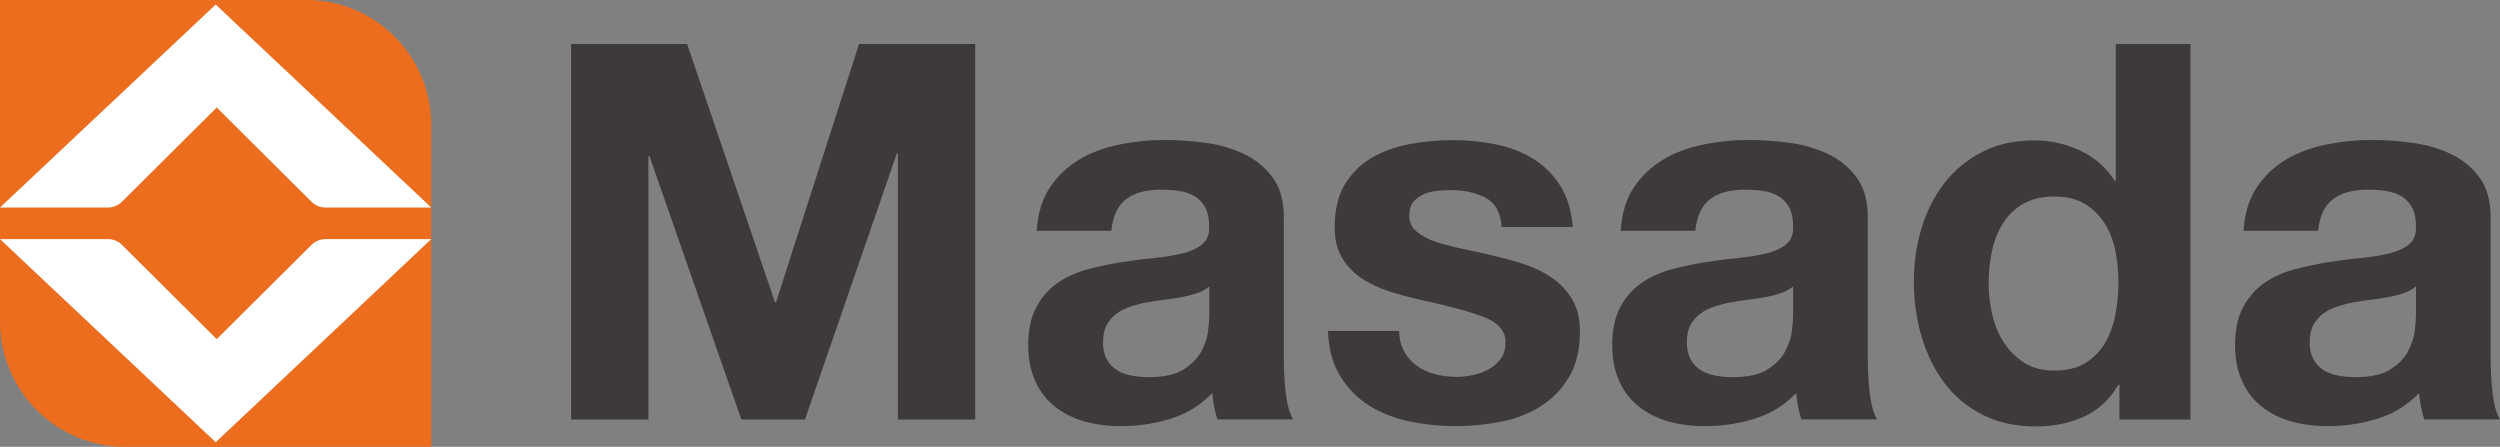
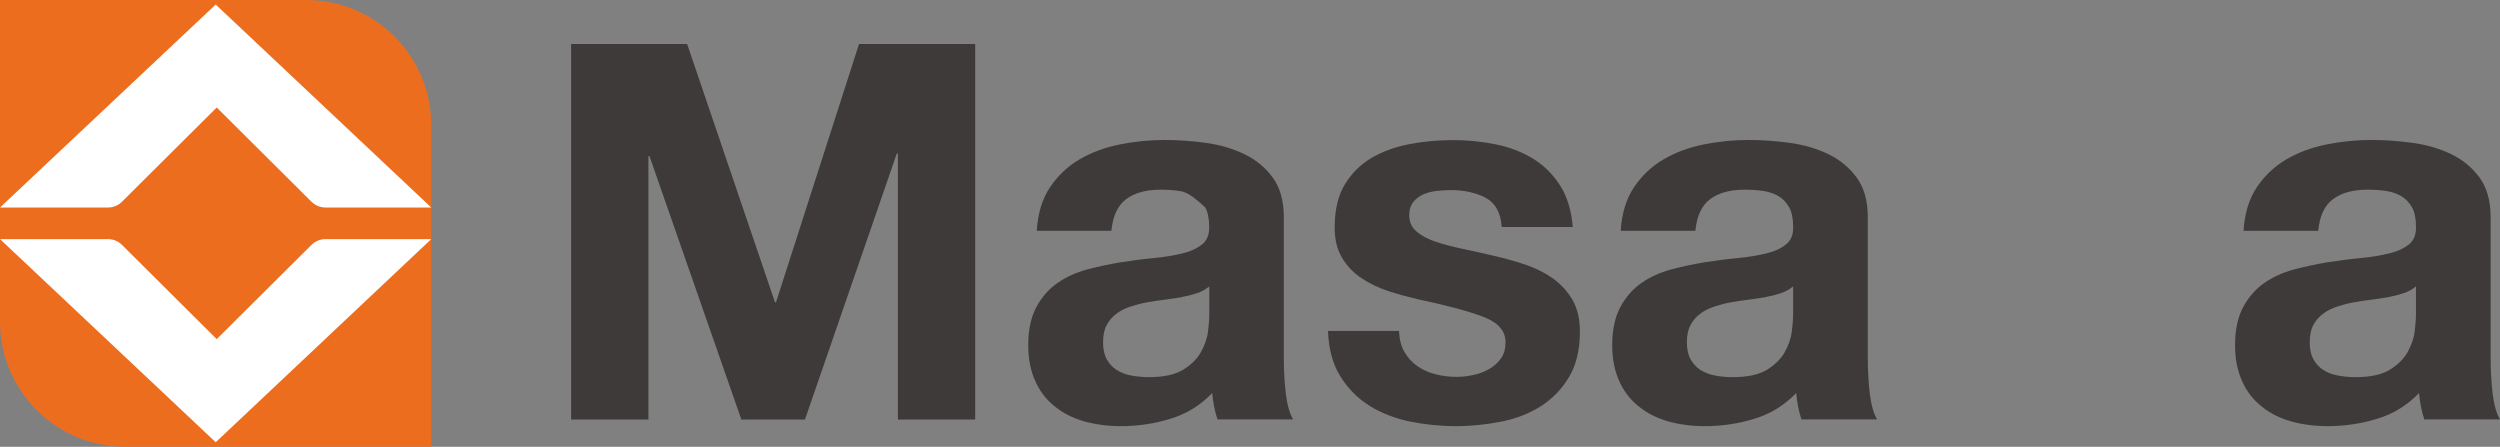
<svg xmlns="http://www.w3.org/2000/svg" width="263" height="47" viewBox="0 0 263 47" fill="none">
  <rect x="0" y="0" width="263" height="47" fill="#808080" stroke="none" />
  <g clip-path="url(#clip0_3_51)">
    <path d="M72.288 4.631L81.528 31.8H81.635L90.368 4.631H102.59V44.138H94.457V16.138H94.349L84.679 44.138H77.992L68.321 16.415H68.214V44.138H60.081V4.631H72.288Z" fill="#3E3A39" />
-     <path d="M109.062 24.323C109.17 22.477 109.631 20.954 110.446 19.723C111.261 18.508 112.291 17.523 113.536 16.785C114.781 16.046 116.196 15.523 117.764 15.2C119.332 14.892 120.9 14.723 122.499 14.723C123.944 14.723 125.389 14.831 126.865 15.031C128.341 15.231 129.678 15.631 130.908 16.215C132.123 16.8 133.122 17.631 133.891 18.677C134.66 19.723 135.059 21.123 135.059 22.861V37.754C135.059 39.046 135.136 40.277 135.274 41.462C135.428 42.646 135.674 43.523 136.043 44.123H128.08C127.926 43.677 127.818 43.231 127.726 42.769C127.634 42.308 127.572 41.846 127.526 41.354C126.265 42.646 124.805 43.554 123.098 44.062C121.407 44.585 119.67 44.831 117.902 44.831C116.534 44.831 115.273 44.661 114.089 44.338C112.906 44 111.875 43.492 110.999 42.785C110.108 42.092 109.416 41.2 108.924 40.123C108.432 39.046 108.17 37.785 108.17 36.308C108.17 34.692 108.463 33.354 109.031 32.292C109.6 31.246 110.338 30.4 111.245 29.769C112.152 29.138 113.182 28.677 114.335 28.354C115.504 28.046 116.672 27.8 117.841 27.6C119.024 27.415 120.177 27.262 121.33 27.154C122.468 27.046 123.483 26.877 124.374 26.662C125.266 26.446 125.958 26.123 126.481 25.692C127.003 25.262 127.234 24.646 127.203 23.831C127.203 22.985 127.065 22.308 126.788 21.815C126.511 21.323 126.142 20.923 125.681 20.646C125.22 20.369 124.682 20.185 124.082 20.092C123.467 20 122.822 19.954 122.114 19.954C120.562 19.954 119.347 20.292 118.471 20.954C117.579 21.615 117.072 22.723 116.918 24.277H109.062V24.323ZM127.203 30.138C126.865 30.431 126.45 30.662 125.958 30.831C125.466 31 124.928 31.138 124.359 31.246C123.79 31.354 123.191 31.446 122.56 31.523C121.93 31.6 121.3 31.692 120.685 31.8C120.1 31.908 119.516 32.062 118.947 32.246C118.379 32.431 117.871 32.677 117.456 33C117.026 33.308 116.688 33.708 116.426 34.185C116.165 34.661 116.042 35.277 116.042 36.015C116.042 36.723 116.165 37.308 116.426 37.785C116.688 38.261 117.041 38.646 117.472 38.923C117.917 39.2 118.425 39.4 119.024 39.508C119.609 39.615 120.223 39.677 120.854 39.677C122.407 39.677 123.606 39.415 124.451 38.908C125.297 38.385 125.927 37.769 126.327 37.062C126.727 36.338 126.988 35.615 127.08 34.877C127.172 34.138 127.219 33.554 127.219 33.108V30.138H127.203Z" fill="#3E3A39" />
+     <path d="M109.062 24.323C109.17 22.477 109.631 20.954 110.446 19.723C111.261 18.508 112.291 17.523 113.536 16.785C114.781 16.046 116.196 15.523 117.764 15.2C119.332 14.892 120.9 14.723 122.499 14.723C123.944 14.723 125.389 14.831 126.865 15.031C128.341 15.231 129.678 15.631 130.908 16.215C132.123 16.8 133.122 17.631 133.891 18.677C134.66 19.723 135.059 21.123 135.059 22.861V37.754C135.059 39.046 135.136 40.277 135.274 41.462C135.428 42.646 135.674 43.523 136.043 44.123H128.08C127.926 43.677 127.818 43.231 127.726 42.769C127.634 42.308 127.572 41.846 127.526 41.354C126.265 42.646 124.805 43.554 123.098 44.062C121.407 44.585 119.67 44.831 117.902 44.831C116.534 44.831 115.273 44.661 114.089 44.338C112.906 44 111.875 43.492 110.999 42.785C110.108 42.092 109.416 41.2 108.924 40.123C108.432 39.046 108.17 37.785 108.17 36.308C108.17 34.692 108.463 33.354 109.031 32.292C109.6 31.246 110.338 30.4 111.245 29.769C112.152 29.138 113.182 28.677 114.335 28.354C115.504 28.046 116.672 27.8 117.841 27.6C119.024 27.415 120.177 27.262 121.33 27.154C122.468 27.046 123.483 26.877 124.374 26.662C125.266 26.446 125.958 26.123 126.481 25.692C127.003 25.262 127.234 24.646 127.203 23.831C127.203 22.985 127.065 22.308 126.788 21.815C125.22 20.369 124.682 20.185 124.082 20.092C123.467 20 122.822 19.954 122.114 19.954C120.562 19.954 119.347 20.292 118.471 20.954C117.579 21.615 117.072 22.723 116.918 24.277H109.062V24.323ZM127.203 30.138C126.865 30.431 126.45 30.662 125.958 30.831C125.466 31 124.928 31.138 124.359 31.246C123.79 31.354 123.191 31.446 122.56 31.523C121.93 31.6 121.3 31.692 120.685 31.8C120.1 31.908 119.516 32.062 118.947 32.246C118.379 32.431 117.871 32.677 117.456 33C117.026 33.308 116.688 33.708 116.426 34.185C116.165 34.661 116.042 35.277 116.042 36.015C116.042 36.723 116.165 37.308 116.426 37.785C116.688 38.261 117.041 38.646 117.472 38.923C117.917 39.2 118.425 39.4 119.024 39.508C119.609 39.615 120.223 39.677 120.854 39.677C122.407 39.677 123.606 39.415 124.451 38.908C125.297 38.385 125.927 37.769 126.327 37.062C126.727 36.338 126.988 35.615 127.08 34.877C127.172 34.138 127.219 33.554 127.219 33.108V30.138H127.203Z" fill="#3E3A39" />
    <path d="M147.743 37.015C148.096 37.631 148.542 38.123 149.096 38.508C149.649 38.892 150.279 39.185 151.002 39.369C151.724 39.554 152.462 39.646 153.246 39.646C153.8 39.646 154.384 39.585 154.984 39.446C155.599 39.323 156.152 39.108 156.644 38.831C157.136 38.554 157.551 38.185 157.889 37.723C158.228 37.261 158.381 36.677 158.381 35.985C158.381 34.8 157.597 33.923 156.029 33.323C154.461 32.738 152.278 32.138 149.48 31.554C148.342 31.292 147.22 31 146.128 30.646C145.037 30.292 144.068 29.831 143.223 29.262C142.377 28.692 141.685 27.969 141.178 27.108C140.655 26.246 140.409 25.185 140.409 23.923C140.409 22.077 140.763 20.569 141.486 19.385C142.208 18.2 143.146 17.277 144.33 16.585C145.513 15.908 146.836 15.431 148.311 15.154C149.787 14.877 151.294 14.738 152.847 14.738C154.4 14.738 155.891 14.892 157.351 15.185C158.812 15.477 160.103 15.985 161.256 16.677C162.394 17.385 163.347 18.308 164.1 19.477C164.854 20.646 165.315 22.108 165.453 23.877H157.982C157.874 22.369 157.305 21.338 156.275 20.8C155.245 20.262 154.031 20 152.632 20C152.186 20 151.709 20.031 151.186 20.077C150.664 20.138 150.202 20.246 149.772 20.431C149.342 20.615 148.988 20.877 148.696 21.231C148.404 21.585 148.25 22.046 148.25 22.646C148.25 23.354 148.511 23.923 149.019 24.354C149.541 24.8 150.202 25.154 151.033 25.431C151.863 25.708 152.816 25.954 153.877 26.185C154.953 26.4 156.029 26.646 157.136 26.908C158.274 27.169 159.396 27.477 160.488 27.846C161.579 28.215 162.548 28.708 163.393 29.308C164.239 29.923 164.915 30.677 165.438 31.569C165.961 32.477 166.207 33.585 166.207 34.923C166.207 36.8 165.822 38.385 165.069 39.646C164.316 40.923 163.332 41.938 162.117 42.723C160.903 43.492 159.504 44.046 157.936 44.354C156.367 44.661 154.768 44.831 153.154 44.831C151.494 44.831 149.88 44.661 148.281 44.338C146.697 44 145.283 43.446 144.053 42.677C142.823 41.908 141.808 40.877 141.009 39.6C140.209 38.323 139.779 36.738 139.702 34.815H147.174C147.22 35.692 147.389 36.415 147.743 37.015Z" fill="#3E3A39" />
    <path d="M170.496 24.323C170.603 22.477 171.065 20.954 171.879 19.723C172.694 18.508 173.724 17.523 174.969 16.785C176.215 16.046 177.629 15.523 179.197 15.2C180.765 14.892 182.334 14.723 183.932 14.723C185.378 14.723 186.823 14.831 188.299 15.031C189.774 15.231 191.112 15.631 192.342 16.215C193.556 16.8 194.556 17.631 195.324 18.677C196.093 19.723 196.493 21.123 196.493 22.861V37.754C196.493 39.046 196.57 40.277 196.708 41.462C196.862 42.646 197.108 43.523 197.477 44.123H189.513C189.359 43.677 189.252 43.231 189.16 42.769C189.067 42.308 189.006 41.846 188.96 41.354C187.699 42.646 186.238 43.554 184.532 44.062C182.841 44.585 181.104 44.831 179.336 44.831C177.967 44.831 176.707 44.661 175.523 44.338C174.339 44 173.309 43.492 172.433 42.785C171.541 42.092 170.849 41.2 170.357 40.123C169.865 39.046 169.604 37.785 169.604 36.308C169.604 34.692 169.896 33.354 170.465 32.292C171.034 31.246 171.772 30.4 172.679 29.769C173.586 29.138 174.616 28.677 175.769 28.354C176.937 28.046 178.106 27.8 179.274 27.6C180.458 27.415 181.611 27.262 182.764 27.154C183.902 27.046 184.916 26.877 185.808 26.662C186.7 26.446 187.392 26.123 187.914 25.692C188.437 25.262 188.668 24.646 188.637 23.831C188.637 22.985 188.498 22.308 188.222 21.815C187.945 21.323 187.576 20.923 187.115 20.646C186.654 20.369 186.115 20.185 185.516 20.092C184.901 20 184.255 19.954 183.548 19.954C181.995 19.954 180.781 20.292 179.904 20.954C179.013 21.615 178.505 22.723 178.352 24.277H170.496V24.323ZM188.621 30.138C188.283 30.431 187.868 30.662 187.376 30.831C186.884 31 186.346 31.138 185.777 31.246C185.208 31.354 184.609 31.446 183.979 31.523C183.348 31.6 182.718 31.692 182.103 31.8C181.519 31.908 180.935 32.062 180.366 32.246C179.797 32.431 179.29 32.677 178.874 33C178.444 33.308 178.106 33.708 177.844 34.185C177.583 34.661 177.46 35.277 177.46 36.015C177.46 36.723 177.583 37.308 177.844 37.785C178.106 38.261 178.459 38.646 178.89 38.923C179.336 39.2 179.843 39.4 180.443 39.508C181.027 39.615 181.642 39.677 182.272 39.677C183.825 39.677 185.024 39.415 185.87 38.908C186.715 38.385 187.345 37.769 187.745 37.062C188.145 36.338 188.406 35.615 188.498 34.877C188.591 34.138 188.637 33.554 188.637 33.108V30.138H188.621Z" fill="#3E3A39" />
-     <path d="M222.859 40.477C221.937 42.031 220.738 43.138 219.231 43.831C217.74 44.508 216.049 44.861 214.173 44.861C212.036 44.861 210.161 44.446 208.531 43.615C206.901 42.785 205.579 41.661 204.518 40.246C203.473 38.831 202.673 37.2 202.135 35.354C201.597 33.508 201.336 31.585 201.336 29.6C201.336 27.677 201.597 25.831 202.135 24.046C202.673 22.262 203.458 20.677 204.518 19.308C205.564 17.938 206.886 16.846 208.469 16.015C210.053 15.185 211.898 14.769 214.004 14.769C215.695 14.769 217.309 15.123 218.847 15.846C220.369 16.569 221.583 17.631 222.475 19.031H222.583V4.631H230.439V44.138H222.967V40.492H222.859V40.477ZM222.521 26.338C222.306 25.246 221.921 24.292 221.383 23.462C220.845 22.631 220.153 21.954 219.308 21.446C218.462 20.923 217.386 20.677 216.095 20.677C214.803 20.677 213.712 20.938 212.836 21.446C211.944 21.969 211.237 22.646 210.714 23.492C210.176 24.338 209.792 25.308 209.561 26.4C209.315 27.492 209.207 28.631 209.207 29.8C209.207 30.908 209.33 32.015 209.592 33.123C209.853 34.231 210.268 35.215 210.837 36.077C211.406 36.938 212.128 37.646 212.989 38.185C213.85 38.723 214.896 38.985 216.11 38.985C217.402 38.985 218.478 38.723 219.339 38.215C220.2 37.692 220.891 37 221.414 36.138C221.937 35.277 222.306 34.292 222.521 33.185C222.736 32.077 222.859 30.938 222.859 29.754C222.859 28.569 222.752 27.431 222.521 26.338Z" fill="#3E3A39" />
    <path d="M236.019 24.323C236.127 22.477 236.588 20.954 237.403 19.723C238.218 18.508 239.248 17.523 240.493 16.785C241.738 16.046 243.153 15.523 244.721 15.2C246.289 14.892 247.857 14.723 249.456 14.723C250.886 14.723 252.346 14.831 253.822 15.031C255.298 15.231 256.635 15.631 257.865 16.215C259.08 16.8 260.079 17.631 260.848 18.677C261.617 19.723 262.016 21.123 262.016 22.861V37.754C262.016 39.046 262.093 40.277 262.232 41.462C262.385 42.646 262.631 43.523 263 44.123H255.037C254.883 43.677 254.775 43.231 254.683 42.769C254.591 42.308 254.529 41.846 254.483 41.354C253.222 42.646 251.762 43.554 250.055 44.062C248.364 44.585 246.627 44.831 244.859 44.831C243.491 44.831 242.23 44.661 241.046 44.338C239.863 44 238.833 43.492 237.956 42.785C237.065 42.092 236.373 41.2 235.881 40.123C235.389 39.046 235.127 37.785 235.127 36.308C235.127 34.692 235.42 33.354 235.988 32.292C236.557 31.246 237.295 30.4 238.202 29.769C239.109 29.138 240.139 28.677 241.292 28.354C242.461 28.046 243.629 27.8 244.798 27.6C245.981 27.415 247.134 27.262 248.287 27.154C249.425 27.046 250.44 26.877 251.331 26.662C252.223 26.446 252.915 26.123 253.438 25.692C253.96 25.262 254.191 24.646 254.16 23.831C254.16 22.985 254.022 22.308 253.745 21.815C253.468 21.323 253.099 20.923 252.638 20.646C252.177 20.369 251.639 20.185 251.039 20.092C250.424 20 249.779 19.954 249.071 19.954C247.519 19.954 246.304 20.292 245.428 20.954C244.536 21.615 244.029 22.723 243.875 24.277H236.019V24.323ZM254.145 30.138C253.807 30.431 253.392 30.662 252.9 30.831C252.408 31 251.87 31.138 251.301 31.246C250.732 31.354 250.132 31.446 249.502 31.523C248.872 31.6 248.241 31.692 247.626 31.8C247.042 31.908 246.458 32.062 245.889 32.246C245.32 32.431 244.813 32.677 244.398 33C243.967 33.308 243.629 33.708 243.368 34.185C243.106 34.661 242.983 35.277 242.983 36.015C242.983 36.723 243.106 37.308 243.368 37.785C243.629 38.261 243.983 38.646 244.413 38.923C244.859 39.2 245.366 39.4 245.966 39.508C246.55 39.615 247.165 39.677 247.795 39.677C249.348 39.677 250.547 39.415 251.393 38.908C252.239 38.385 252.869 37.769 253.269 37.062C253.668 36.338 253.93 35.615 254.022 34.877C254.114 34.138 254.16 33.554 254.16 33.108V30.138H254.145Z" fill="#3E3A39" />
    <path d="M45.368 47H13.16C5.888 47 0 41.092 0 33.815V0H32.208C39.48 0 45.368 5.892 45.368 13.169V47Z" fill="#ED6D1F" />
    <path d="M34.237 21.831H45.368L22.692 0.477L0 21.831H11.361C11.899 21.831 12.437 21.615 12.822 21.231L22.799 11.308L32.777 21.231C33.177 21.615 33.699 21.831 34.237 21.831Z" fill="white" />
    <path d="M34.237 25.154H45.368L22.692 46.523L0 25.154H11.361C11.899 25.154 12.437 25.369 12.822 25.754L22.799 35.677L32.777 25.754C33.177 25.369 33.699 25.154 34.237 25.154Z" fill="white" />
  </g>
  <defs>
    <clipPath id="clip0_3_51">
      <rect width="263" height="47" fill="white" />
    </clipPath>
  </defs>
</svg>